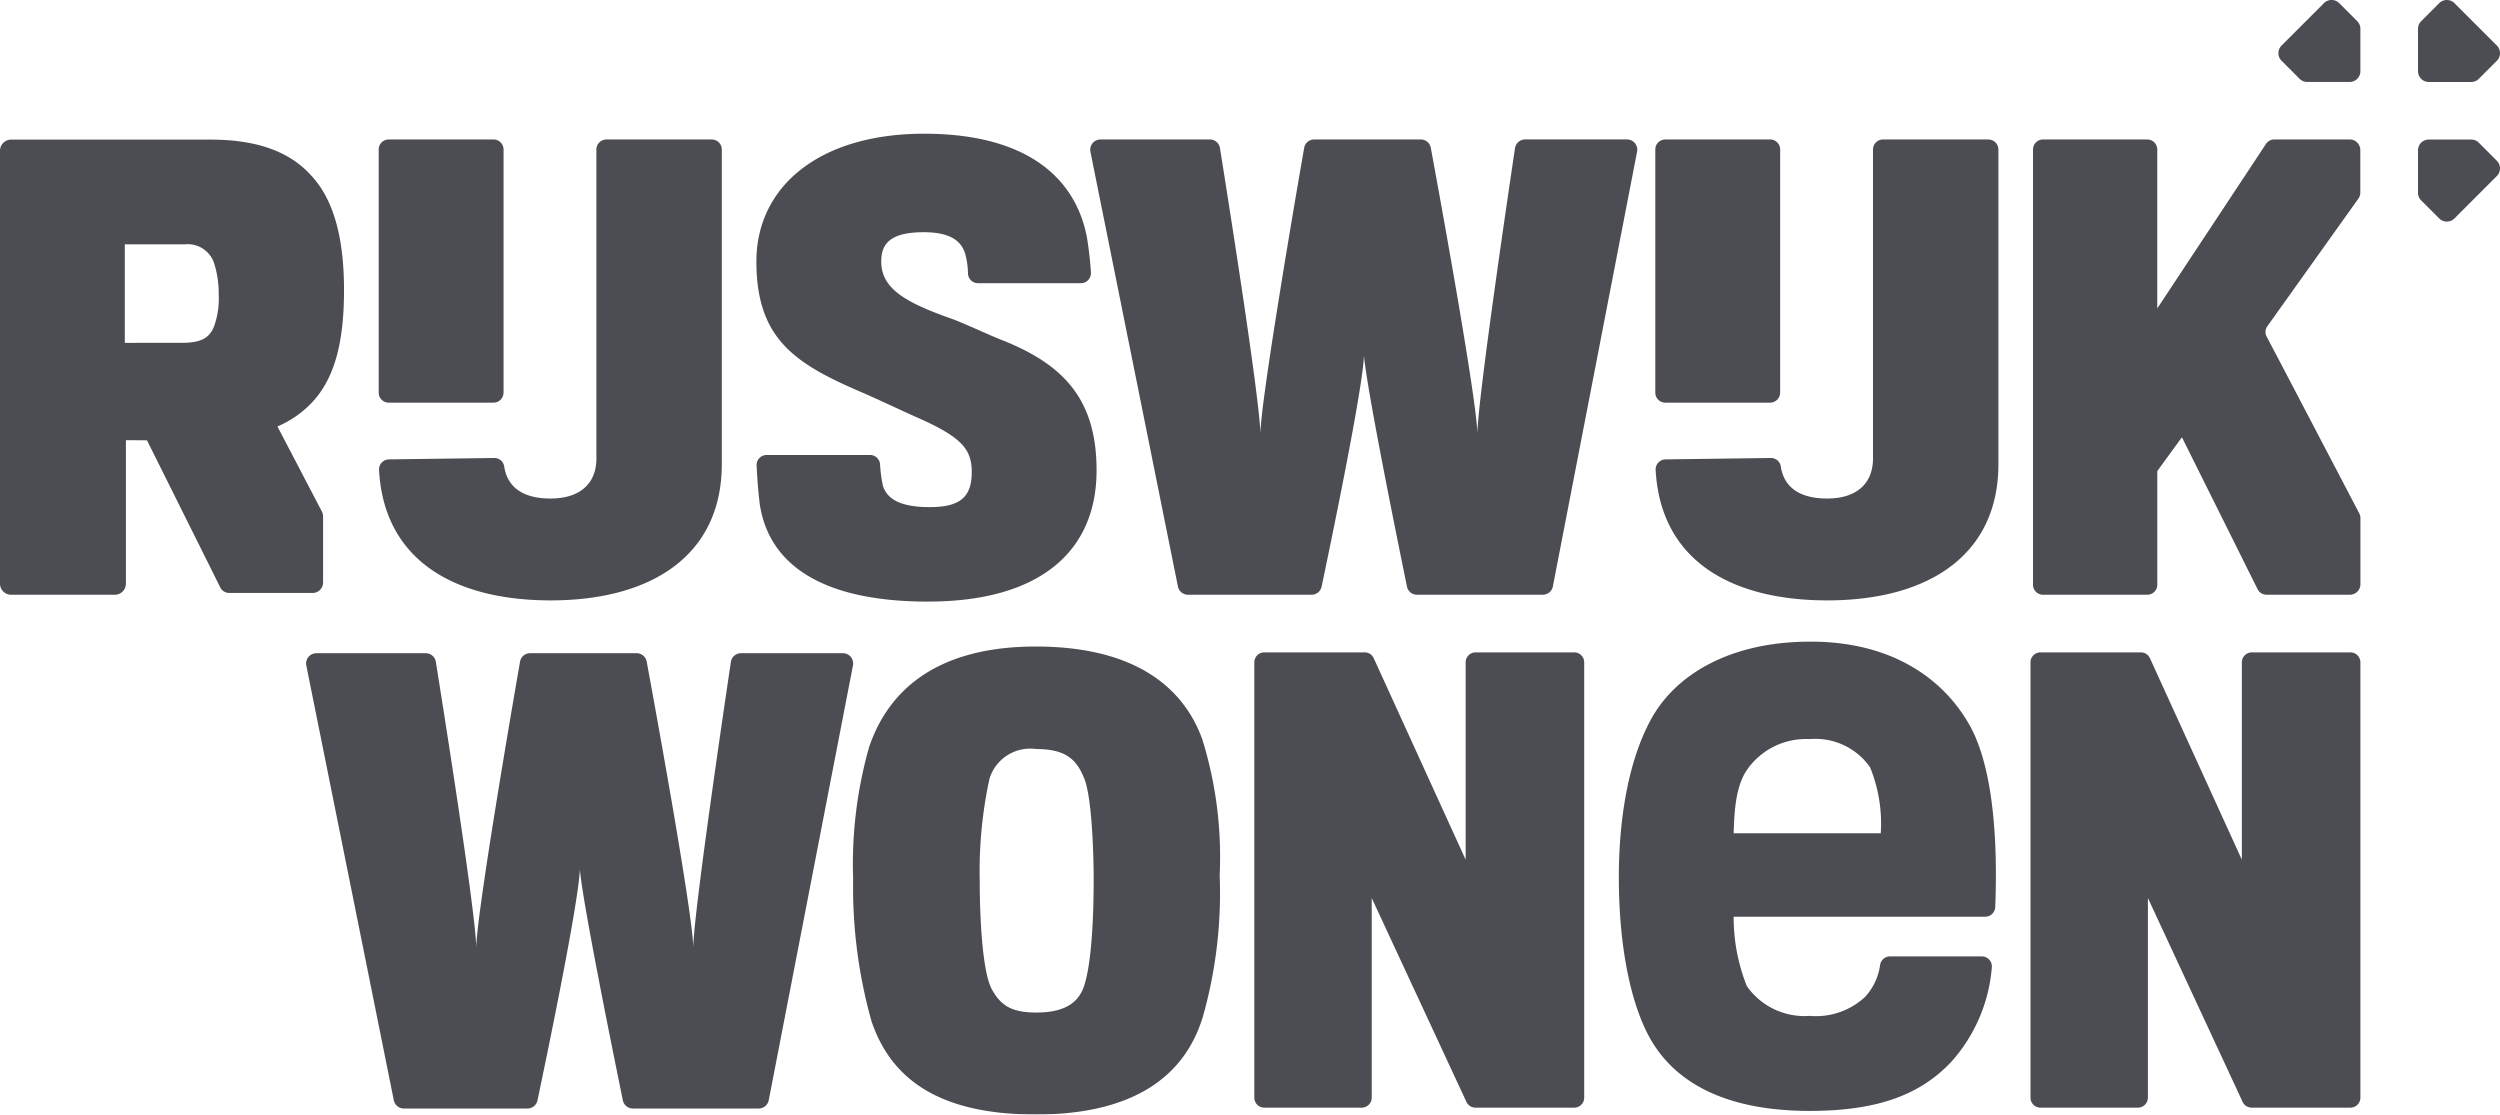
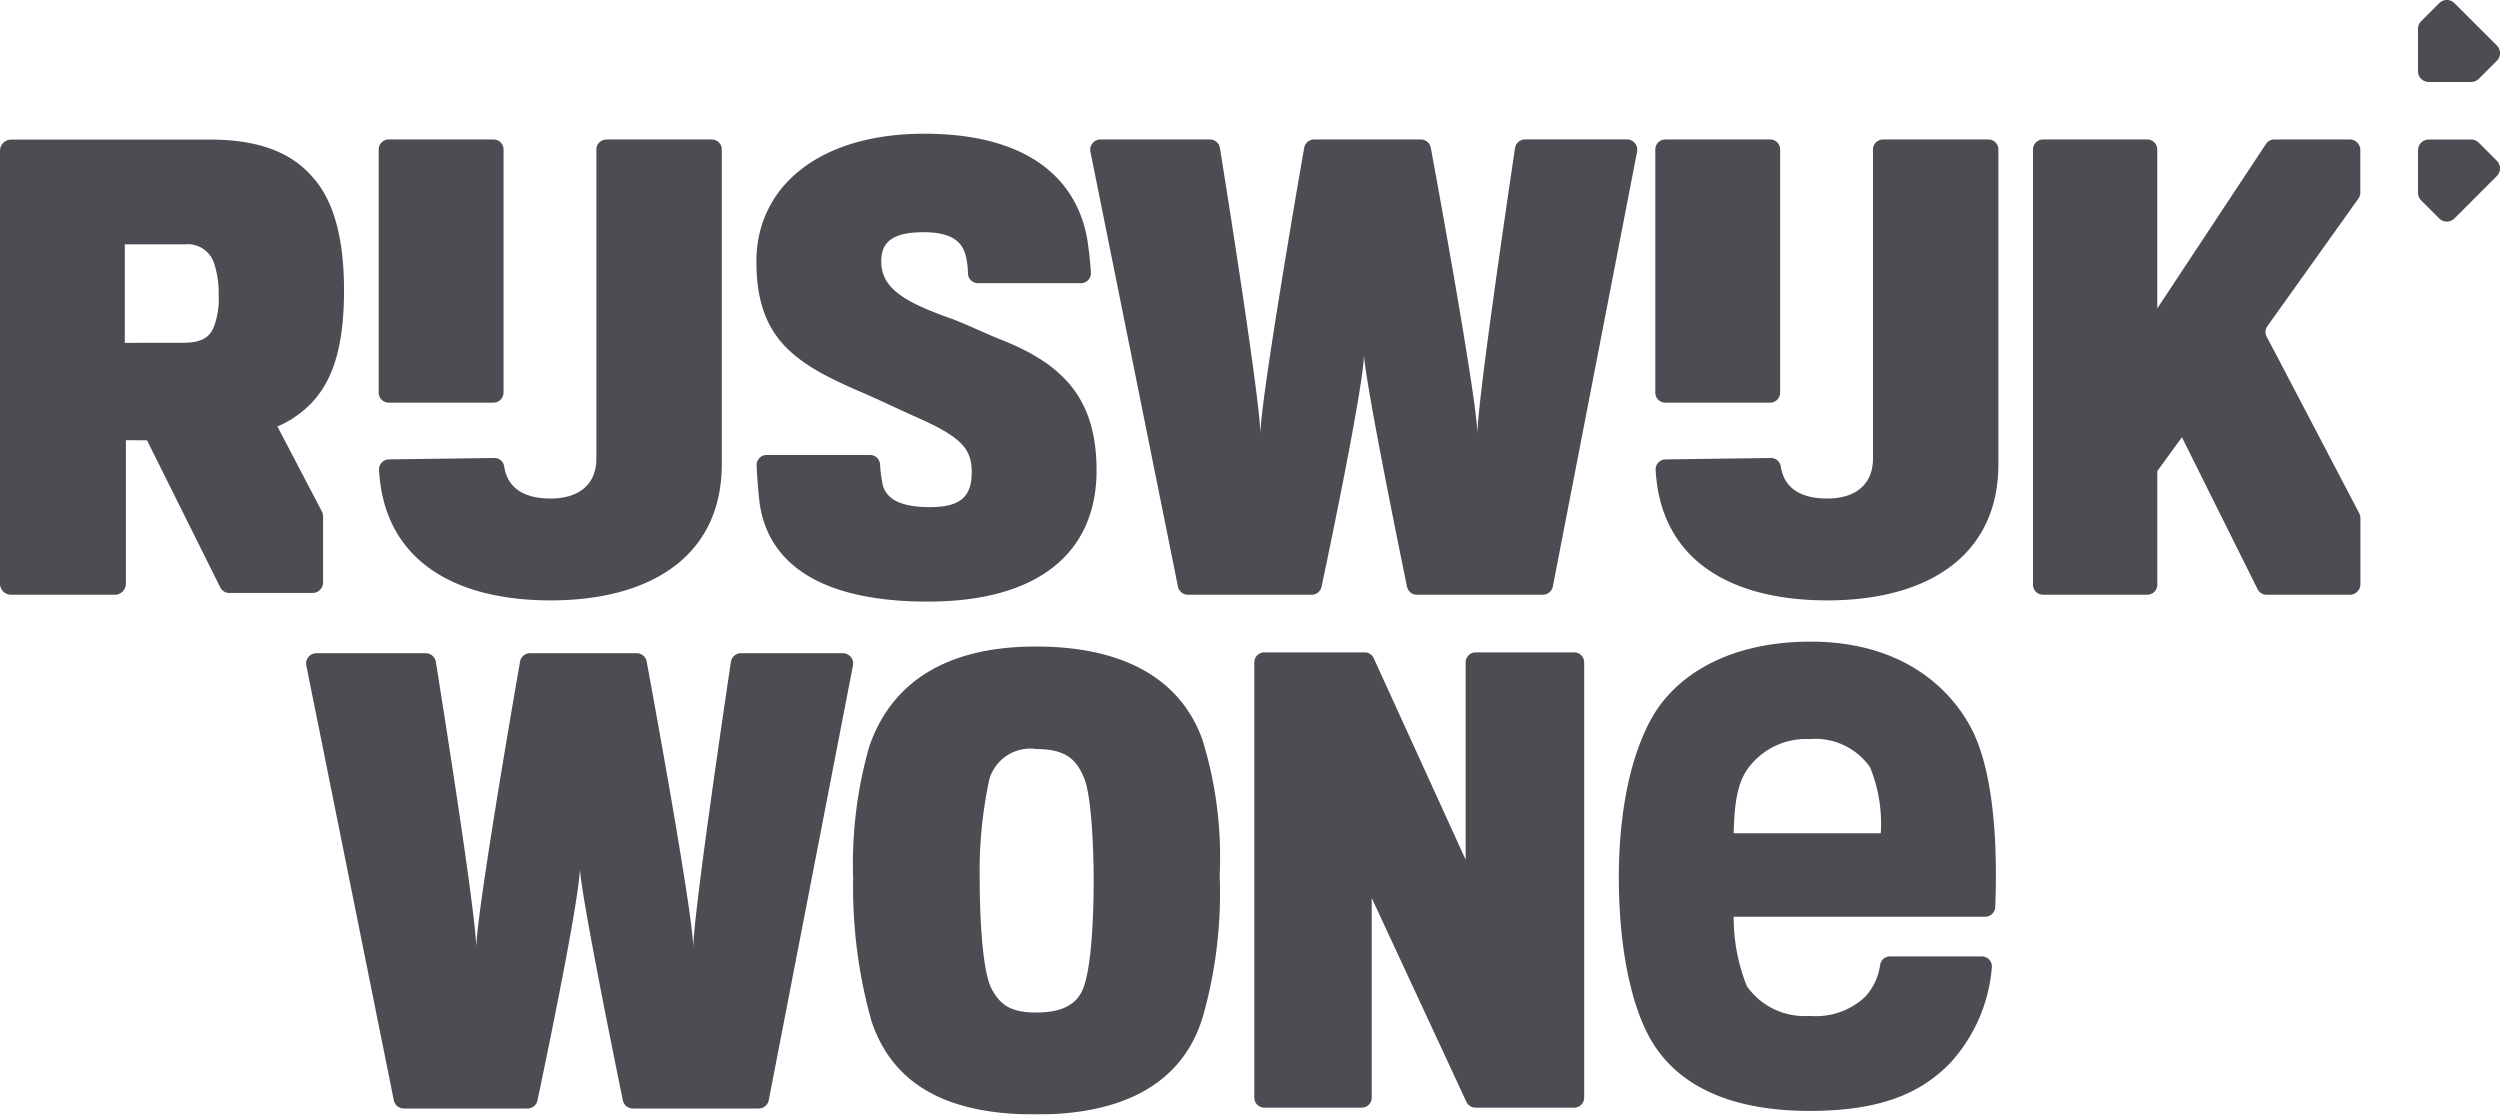
<svg xmlns="http://www.w3.org/2000/svg" width="167" height="74.45" viewBox="0 0 167 74.45">
  <defs>
    <clipPath id="clip-path">
      <path id="Path_666" data-name="Path 666" d="M0,22.066H167v-74.45H0Z" transform="translate(0 52.384)" fill="none" />
    </clipPath>
    <clipPath id="clip-path-2">
      <rect id="Rectangle_609" data-name="Rectangle 609" width="215.322" height="94.348" fill="none" />
    </clipPath>
  </defs>
  <g id="Group_270" data-name="Group 270" transform="translate(0 52.384)">
    <g id="Group_269" data-name="Group 269" transform="translate(0 -52.384)" clip-path="url(#clip-path)">
      <g id="Group_268" data-name="Group 268" transform="translate(-24.161 -18.477)" opacity="0.85">
        <g id="Group_267" data-name="Group 267">
          <g id="Group_266" data-name="Group 266" clip-path="url(#clip-path-2)">
            <g id="Group_250" data-name="Group 250" transform="translate(49.459 27.792)">
              <path id="Path_650" data-name="Path 650" d="M2.472,5.013V-11.23A.67.67,0,0,0,1.8-11.9h-7a.67.67,0,0,0-.669.671V5.013a.67.67,0,0,0,.669.669h7a.67.67,0,0,0,.669-.669" transform="translate(5.868 11.901)" fill="#2b2e34" />
            </g>
            <g id="Group_251" data-name="Group 251" transform="translate(134.736 27.792)">
              <path id="Path_651" data-name="Path 651" d="M2.472,5.013V-11.23A.67.67,0,0,0,1.8-11.9h-7a.67.67,0,0,0-.669.671V5.013a.67.67,0,0,0,.669.669h7a.67.67,0,0,0,.669-.669" transform="translate(5.868 11.901)" fill="#2b2e34" />
            </g>
            <g id="Group_252" data-name="Group 252" transform="translate(176.358 18.476)">
-               <path id="Path_652" data-name="Path 652" d="M.063,1.2,1.268,2.409a.72.72,0,0,0,.509.21H4.609A.719.719,0,0,0,5.328,1.9V-.933a.72.72,0,0,0-.21-.509L3.913-2.647a.721.721,0,0,0-1.018,0L.063.186a.719.719,0,0,0,0,1.018" transform="translate(0.149 2.857)" fill="#2b2e34" />
-             </g>
+               </g>
            <g id="Group_253" data-name="Group 253" transform="translate(185.684 18.477)">
              <path id="Path_653" data-name="Path 653" d="M1.561.9-1.272-1.931a.721.721,0,0,0-1.018,0L-3.495-.726a.72.72,0,0,0-.21.509V2.616a.719.719,0,0,0,.719.719H-.153a.72.72,0,0,0,.509-.21L1.561,1.919A.719.719,0,0,0,1.561.9" transform="translate(3.705 2.141)" fill="#2b2e34" />
            </g>
            <g id="Group_254" data-name="Group 254" transform="translate(185.684 27.802)">
              <path id="Path_654" data-name="Path 654" d="M0,.213V3.046a.72.72,0,0,0,.21.509L1.416,4.76a.719.719,0,0,0,1.018,0L5.266,1.927a.719.719,0,0,0,0-1.018L4.06-.3a.72.72,0,0,0-.509-.21H.719A.719.719,0,0,0,0,.213" transform="translate(0 0.506)" fill="#2b2e34" />
            </g>
            <g id="Group_255" data-name="Group 255" transform="translate(96.988 27.793)">
              <path id="Path_655" data-name="Path 655" d="M8.96,9.014H.562A.681.681,0,0,1-.111,8.47C-.634,5.923-2.814-4.789-2.983-6.976-3.05-4.755-5.28,5.937-5.814,8.474a.681.681,0,0,1-.671.54h-8.253a.685.685,0,0,1-.674-.551l-5.844-29.039a.686.686,0,0,1,.674-.823h7.3a.68.68,0,0,1,.678.573c.483,3.014,2.7,16.981,2.7,19.128,0-2.15,2.4-16.14,2.925-19.137a.68.68,0,0,1,.677-.564H.806a.681.681,0,0,1,.675.557C2.031-17.86,4.592-3.85,4.592-1.7c0-2.146,2.062-16.093,2.514-19.121a.683.683,0,0,1,.679-.58h6.8a.688.688,0,0,1,.675.819L9.635,8.457a.687.687,0,0,1-.675.557" transform="translate(21.27 21.399)" fill="#2b2e34" />
            </g>
            <g id="Group_256" data-name="Group 256" transform="translate(44.609 62.112)">
              <path id="Path_656" data-name="Path 656" d="M8.96,9.014H.562A.681.681,0,0,1-.111,8.47C-.634,5.923-2.815-4.789-2.983-6.976-3.05-4.755-5.28,5.937-5.814,8.474a.681.681,0,0,1-.671.54h-8.253a.685.685,0,0,1-.674-.551l-5.844-29.039a.686.686,0,0,1,.674-.823h7.3a.68.68,0,0,1,.678.573c.483,3.014,2.7,16.981,2.7,19.128,0-2.15,2.4-16.14,2.925-19.137a.68.68,0,0,1,.677-.564H.806a.681.681,0,0,1,.675.557C2.031-17.86,4.592-3.85,4.592-1.7c0-2.146,2.062-16.093,2.514-19.121a.683.683,0,0,1,.679-.58h6.8a.688.688,0,0,1,.675.819L9.635,8.457a.687.687,0,0,1-.675.557" transform="translate(21.27 21.399)" fill="#2b2e34" />
            </g>
            <g id="Group_257" data-name="Group 257" transform="translate(74.688 27.409)">
              <path id="Path_657" data-name="Path 657" d="M3.4,9.264c-7.115,0-10.635-2.487-11.248-6.5-.061-.46-.171-1.609-.212-2.6A.667.667,0,0,1-7.39-.53H-.481A.666.666,0,0,1,.185.084,9.333,9.333,0,0,0,.379,1.535c.307.956,1.3,1.416,3.137,1.416,2.028,0,2.794-.688,2.794-2.334,0-1.568-.689-2.371-3.864-3.749C1.6-3.514-.271-4.394-1.266-4.815-5.588-6.689-8.075-8.372-8.075-13.46c0-4.974,4.17-8.532,11.208-8.532,6.849,0,10.1,2.946,10.865,6.887a22.776,22.776,0,0,1,.273,2.386.669.669,0,0,1-.669.712H6.727a.671.671,0,0,1-.669-.637,5.158,5.158,0,0,0-.171-1.276c-.267-.956-1.07-1.492-2.791-1.492-2.219,0-2.831.765-2.831,1.951,0,1.759,1.492,2.678,4.475,3.749.918.306,2.754,1.185,3.557,1.492C12.469-6.574,14.649-4.241,14.649.5c0,5.47-3.864,8.761-11.248,8.761" transform="translate(8.075 21.992)" fill="#2b2e34" />
            </g>
            <g id="Group_258" data-name="Group 258" transform="translate(81.151 61.671)">
              <path id="Path_658" data-name="Path 658" d="M4.558,6.758c.574-1.531.688-5.011.688-7.191,0-2.143-.152-5.74-.65-6.849C4.1-8.506,3.372-9.2,1.422-9.2a2.85,2.85,0,0,0-3.138,1.99,29.089,29.089,0,0,0-.65,6.772c0,2.257.153,6.043.8,7.268C-.989,7.868-.338,8.4,1.422,8.4c1.875,0,2.754-.65,3.137-1.644M12.516-9.807A26.4,26.4,0,0,1,13.663-.779a30.286,30.286,0,0,1-1.109,9.411c-1.225,4.132-4.782,6.58-11.172,6.58-6.312,0-9.639-2.258-10.978-6.236A33.081,33.081,0,0,1-10.821-.549a28.56,28.56,0,0,1,1.072-8.8c1.262-3.711,4.437-6.7,11.131-6.7,6.313,0,9.794,2.487,11.134,6.236" transform="translate(10.821 16.043)" fill="#2b2e34" />
            </g>
            <g id="Group_259" data-name="Group 259" transform="translate(107.95 62.055)">
              <path id="Path_659" data-name="Path 659" d="M4.2,8.9-2.125-4.715V8.618a.67.67,0,0,1-.669.669H-9.3a.67.67,0,0,1-.669-.669V-20.457a.67.67,0,0,1,.669-.669h6.7a.668.668,0,0,1,.61.391L4.149-7.277V-20.457a.67.67,0,0,1,.669-.669H11.4a.67.67,0,0,1,.669.669V8.618a.67.67,0,0,1-.669.669H4.805A.67.67,0,0,1,4.2,8.9" transform="translate(9.967 21.126)" fill="#2b2e34" />
            </g>
            <g id="Group_260" data-name="Group 260" transform="translate(159.8 62.055)">
-               <path id="Path_660" data-name="Path 660" d="M4.2,8.9-2.126-4.715V8.618a.67.67,0,0,1-.669.669H-9.3a.669.669,0,0,1-.669-.669V-20.457a.669.669,0,0,1,.669-.669h6.7a.668.668,0,0,1,.61.391L4.149-7.277V-20.457a.67.67,0,0,1,.669-.669H11.4a.67.67,0,0,1,.669.669V8.618a.67.67,0,0,1-.669.669H4.805A.67.67,0,0,1,4.2,8.9" transform="translate(9.967 21.126)" fill="#2b2e34" />
-             </g>
+               </g>
            <g id="Group_261" data-name="Group 261" transform="translate(49.476 27.792)">
              <path id="Path_661" data-name="Path 661" d="M2.282,6.307a.662.662,0,0,1,.664.557c.219,1.453,1.325,2.15,3.1,2.15,1.913,0,3.06-.956,3.06-2.678V-14.3a.67.67,0,0,1,.669-.669h7.039a.67.67,0,0,1,.669.669V6.719c0,6.045-4.629,9.1-11.438,9.1-6.276,0-11.127-2.565-11.459-8.726A.671.671,0,0,1-4.753,6.4Z" transform="translate(5.418 14.972)" fill="#2b2e34" />
            </g>
            <g id="Group_262" data-name="Group 262" transform="translate(134.753 27.792)">
              <path id="Path_662" data-name="Path 662" d="M2.282,6.307a.662.662,0,0,1,.664.557c.219,1.453,1.325,2.15,3.1,2.15,1.913,0,3.06-.956,3.06-2.678V-14.3a.67.67,0,0,1,.669-.669h7.039a.67.67,0,0,1,.669.669V6.719c0,6.045-4.629,9.1-11.438,9.1-6.276,0-11.127-2.565-11.459-8.726A.671.671,0,0,1-4.753,6.4Z" transform="translate(5.418 14.972)" fill="#2b2e34" />
            </g>
            <g id="Group_263" data-name="Group 263" transform="translate(159.966 27.792)">
              <path id="Path_663" data-name="Path 663" d="M6.458,7.4C4.118,2.928,1.065-2.907.276-4.4a.66.66,0,0,1,.05-.7L6.4-13.614a.7.7,0,0,0,.132-.411v-2.838a.708.708,0,0,0-.708-.708H.789a.668.668,0,0,0-.559.3L-7.031-6.285V-16.9a.67.67,0,0,0-.671-.669h-6.961a.67.67,0,0,0-.669.669V12.173a.669.669,0,0,0,.669.669H-7.7a.669.669,0,0,0,.671-.669V4.579l1.644-2.257L-.331,12.471a.67.67,0,0,0,.6.371h5.57a.7.7,0,0,0,.7-.7V7.723A.683.683,0,0,0,6.458,7.4" transform="translate(15.332 17.571)" fill="#2b2e34" />
            </g>
            <g id="Group_264" data-name="Group 264" transform="translate(24.161 27.802)">
              <path id="Path_664" data-name="Path 664" d="M2.471,4.024V-2.555H6.486A1.852,1.852,0,0,1,8.437-1.293a6.641,6.641,0,0,1,.306,2.1,5.447,5.447,0,0,1-.23,1.875c-.267.918-.8,1.339-2.179,1.339ZM12.666,9.61a6.844,6.844,0,0,0,2.349-1.647c1.453-1.568,2.1-3.938,2.1-7.457,0-3.671-.765-6.157-2.219-7.686-1.453-1.607-3.671-2.372-6.693-2.372H-5.123a.744.744,0,0,0-.743.745V20.107a.744.744,0,0,0,.743.745H1.8a.745.745,0,0,0,.745-.745V10.525s.6.006,1.408.01l4.895,9.826a.67.67,0,0,0,.6.371h5.568a.7.7,0,0,0,.7-.7V15.613a.686.686,0,0,0-.08-.323L12.666,9.61" transform="translate(5.866 9.553)" fill="#2b2e34" />
            </g>
            <g id="Group_265" data-name="Group 265" transform="translate(132.299 61.335)">
              <path id="Path_665" data-name="Path 665" d="M4.973,2.487A4.457,4.457,0,0,0,.944.611,4.8,4.8,0,0,0-3.2,2.6c-.827,1.158-.883,2.869-.938,4.3H5.691a9.967,9.967,0,0,0-.718-4.416m5.409,19.706C8.34,24.345,5.526,25.448.944,25.448c-4.967,0-9-1.489-10.874-5.243-1.158-2.319-1.876-5.962-1.876-10.376,0-3.589.551-7.618,2.152-10.544S-4.465-5.9,1-5.9c5.63,0,9,2.649,10.652,5.63,1.38,2.493,1.892,6.869,1.686,12.1a.678.678,0,0,1-.674.648h-16.8a12.4,12.4,0,0,0,.883,4.638A4.706,4.706,0,0,0,.944,19.1a4.812,4.812,0,0,0,3.7-1.269A3.961,3.961,0,0,0,5.648,15.7a.664.664,0,0,1,.658-.573H12.44a.668.668,0,0,1,.671.721,10.744,10.744,0,0,1-2.729,6.344" transform="translate(11.806 5.903)" fill="#2b2e34" />
            </g>
          </g>
        </g>
      </g>
    </g>
  </g>
</svg>